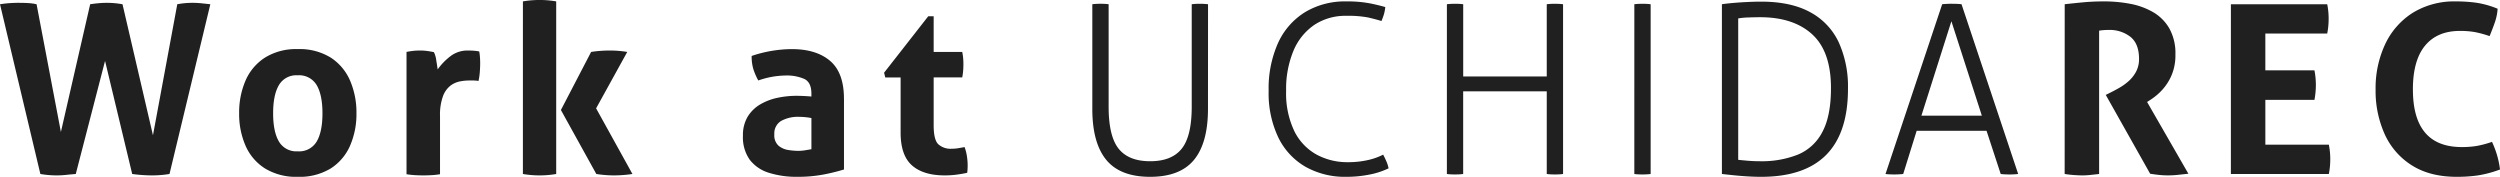
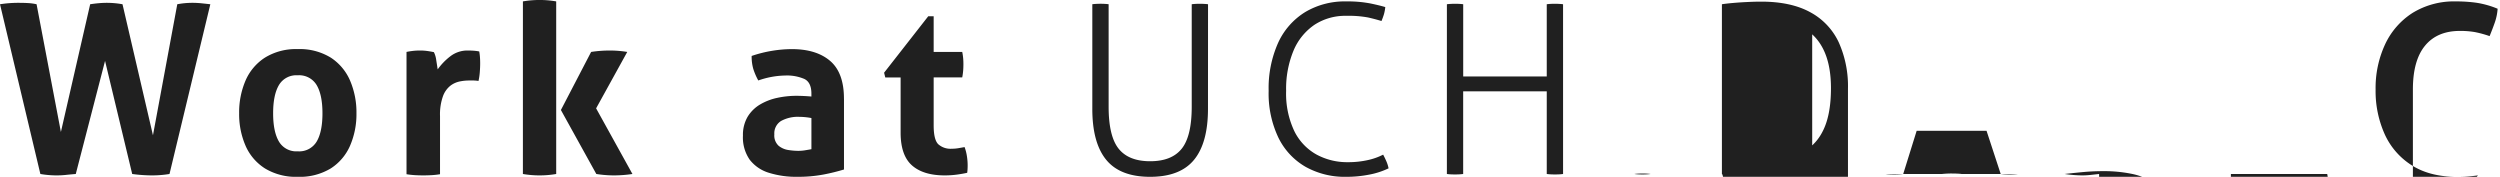
<svg xmlns="http://www.w3.org/2000/svg" width="762.48" height="53.928" viewBox="0 0 762.48 53.928">
-   <path id="text_workAt_pc" d="M1.152-51.768a36.188 36.188 0 015.9-.432q1.3 0 2.628.072a16.1 16.1 0 012.628.36l7.416 38.952 8.928-38.952q1.44-.216 2.664-.324t2.52-.108a26.949 26.949 0 014.68.432l9.288 39.96 7.416-39.96a24.954 24.954 0 014.608-.432 26.815 26.815 0 012.808.144q1.368.144 2.664.288L52.848 0a32.811 32.811 0 01-5.4.432A45.455 45.455 0 0141.472 0l-8.28-34.488L24.264 0Q22.536.144 21.2.288a27.247 27.247 0 01-2.916.144A29.457 29.457 0 0113.464 0zm74.88 23.292a15.706 15.706 0 015.94-7.02 17.966 17.966 0 019.972-2.592 18.067 18.067 0 0110.08 2.592 15.78 15.78 0 015.9 7.02 24.561 24.561 0 011.944 9.972 24.12 24.12 0 01-1.944 9.864 15.593 15.593 0 01-5.9 6.948A18.263 18.263 0 0191.944.864a18.16 18.16 0 01-9.972-2.556 15.521 15.521 0 01-5.94-6.948 24.12 24.12 0 01-1.944-9.86 24.561 24.561 0 011.944-9.976zM91.944-30.1a6.137 6.137 0 00-5.724 2.988q-1.764 2.988-1.764 8.6T86.22-9.9a6.137 6.137 0 005.724 2.988A6.2 6.2 0 0097.74-9.9q1.76-2.988 1.76-8.6t-1.764-8.6a6.2 6.2 0 00-5.792-3zm33.192-7.128q1.08-.216 2.052-.324a19.313 19.313 0 012.124-.108 15.528 15.528 0 012.124.144q1.044.144 2.052.36a7.584 7.584 0 01.72 2.484q.288 1.764.432 2.772a18.529 18.529 0 013.816-3.96 8.516 8.516 0 015.4-1.8q1.008 0 1.872.072a14.062 14.062 0 011.584.216 14 14 0 01.216 1.656q.072.936.072 1.944 0 1.224-.108 2.664a19.241 19.241 0 01-.4 2.736 9.9 9.9 0 00-1.764-.144h-1.188a14.75 14.75 0 00-2.736.288 7.053 7.053 0 00-2.88 1.3 7.29 7.29 0 00-2.268 3.2 16.506 16.506 0 00-.9 6.084V.072a23.779 23.779 0 01-2.592.288q-1.3.072-2.52.072t-2.48-.072Q126.5.288 125.136.072zm35.5-15.408a29.779 29.779 0 015.04-.432 29.379 29.379 0 015.112.432V0a29.378 29.378 0 01-5.112.432A29.778 29.778 0 01160.632 0zm31.824 15.408l-9.5 17.208L194.04 0a38.3 38.3 0 01-5.688.432A35.1 35.1 0 01183.024 0l-10.8-19.512 9.216-17.712a37.354 37.354 0 015.688-.432 32.36 32.36 0 015.328.432zm66.1 14.256v21.6A60.048 60.048 0 01252.44.14a41.693 41.693 0 01-8.136.72 27.808 27.808 0 01-8.64-1.224 11.649 11.649 0 01-5.832-3.96 11.809 11.809 0 01-2.088-7.344 10.87 10.87 0 011.44-5.8A10.961 10.961 0 01233-21.212a17.334 17.334 0 015.256-2.016 27.641 27.641 0 015.76-.612q2.16 0 4.608.216v-.864q0-3.456-2.16-4.5a13.36 13.36 0 00-5.76-1.044 25.934 25.934 0 00-8.28 1.512 19.475 19.475 0 01-1.524-3.52 13.7 13.7 0 01-.5-3.96 38.231 38.231 0 016.336-1.584 37.717 37.717 0 015.9-.5q7.488 0 11.7 3.6t4.216 11.516zm-13.608 5.544a10.617 10.617 0 00-5.58 1.26 4.411 4.411 0 00-2.052 4.068 4.236 4.236 0 001.3 3.492 6.109 6.109 0 002.988 1.3 20.568 20.568 0 002.988.252 13.117 13.117 0 002.16-.18q1.08-.18 1.872-.324v-9.5a20.2 20.2 0 00-3.684-.364zM284.256-48.1h1.656v10.872h8.712a17.379 17.379 0 01.288 1.944q.072.864.072 1.8 0 1.008-.072 1.944a19.586 19.586 0 01-.288 2.088h-8.712v14.616q0 4.392 1.4 5.76a5.6 5.6 0 004.072 1.376 12.478 12.478 0 002.124-.18q1.044-.18 1.836-.324a14.116 14.116 0 01.72 2.844 18.365 18.365 0 01.216 2.628q0 .792-.036 1.332t-.108 1.04q-1.656.36-3.348.576a27.56 27.56 0 01-3.488.216q-6.552 0-10.008-3.06t-3.46-9.972v-16.848h-4.68l-.36-1.44zm85.32 28.224q0 10.368-4.248 15.552T351.936.864q-9.144 0-13.392-5.184T334.3-19.872v-31.9q.5-.072 1.224-.108t1.3-.036q.648 0 1.3.036t1.152.108v31.252q0 9 3.06 12.816t9.612 3.816q6.552 0 9.612-3.816t3.06-12.816v-31.248q.5-.072 1.152-.108t1.3-.036q.576 0 1.3.036t1.224.108zM391-40.068a21.437 21.437 0 018.244-9.324 23.5 23.5 0 0112.456-3.24 36.915 36.915 0 017.56.648q3.024.648 4.392 1.08a13 13 0 01-.4 2.16 21.381 21.381 0 01-.756 2.088q-1.872-.576-4.1-1.08a32.36 32.36 0 00-6.624-.5 17.112 17.112 0 00-9.72 2.736 17.827 17.827 0 00-6.372 7.848 30.239 30.239 0 00-2.268 12.312 26.636 26.636 0 002.484 12.24 16.475 16.475 0 006.764 7.16 19.571 19.571 0 009.54 2.34 27.077 27.077 0 006.156-.648A18.929 18.929 0 00423-5.9q.576 1.08 1.008 2.088a10.528 10.528 0 01.648 2.088A23.428 23.428 0 01418.824.18a35.919 35.919 0 01-7.124.684 24.509 24.509 0 01-12.316-3.024 20.744 20.744 0 01-8.316-8.892 31.221 31.221 0 01-2.988-14.292A33.839 33.839 0 01391-40.068zm51.444-11.7q.5-.072 1.224-.108t1.3-.036q.648 0 1.3.036t1.152.108v22.032h25.48v-22.032q.5-.072 1.152-.108t1.3-.036q.576 0 1.3.036t1.224.108V0a10.338 10.338 0 01-1.116.108q-.684.036-1.4.036-.648 0-1.3-.036T472.9 0v-25.2h-25.492V0q-.5.072-1.152.108t-1.3.036q-.72 0-1.4-.036A10.338 10.338 0 01442.44 0zm57.168 0q.5-.072 1.224-.108t1.3-.036q.648 0 1.3.036t1.152.108V0q-.5.072-1.152.108t-1.3.036q-.72 0-1.4-.036A10.338 10.338 0 01499.608 0zm65.16 25.776q0 26.856-26.5 26.856-2.016 0-4.32-.144t-4.32-.36Q527.616.144 526.32 0v-51.768q1.368-.216 3.492-.4t4.392-.288q2.268-.108 4.068-.108 9.072 0 14.94 3.2a20.073 20.073 0 018.712 9.144 32.668 32.668 0 012.844 14.228zm-10.908-16.6q-5.724-5.22-15.876-5.22-1.656 0-3.564.072a23.762 23.762 0 00-3.132.288V-4.32q1.3.144 3.06.288t3.636.144a29.857 29.857 0 0011.48-2.012 14.754 14.754 0 007.488-6.912q2.628-4.9 2.628-13.392 0-11.164-5.724-16.384zm39.636-9.18a26.992 26.992 0 012.952-.144q.792 0 1.62.036t1.332.108L616.68 0a22.427 22.427 0 01-2.736.144q-.648 0-1.368-.036T611.352 0l-4.32-13.176H585.72L581.616 0q-.576.072-1.332.108t-1.4.036q-.72 0-1.476-.036A10.729 10.729 0 01576.216 0zm12.1 33.984l-9.288-28.8-9.144 28.8zm25.272-33.984q3.168-.36 5.94-.612t6.156-.252a42.428 42.428 0 017.812.72 22.019 22.019 0 016.984 2.52 13.608 13.608 0 015 4.968 15.509 15.509 0 011.872 7.992 15.514 15.514 0 01-1.224 6.444 15.8 15.8 0 01-2.916 4.464 18.133 18.133 0 01-3.276 2.772l-1.224.792 12.6 21.888q-1.44.144-3.024.324a28.678 28.678 0 01-3.24.18 25.1 25.1 0 01-2.7-.144q-1.332-.144-2.7-.36l-13.54-24.044 1.728-.864q1.008-.5 2.412-1.3a16.934 16.934 0 002.772-1.98 10.508 10.508 0 002.3-2.88 8.129 8.129 0 00.936-4q0-4.536-2.592-6.66a10.222 10.222 0 00-6.7-2.124 17.593 17.593 0 00-2.88.216V0l-2.592.288a22.82 22.82 0 01-2.52.144 37.539 37.539 0 01-5.4-.432zm50.688 0h29.376a22.338 22.338 0 01.432 4.392 23.087 23.087 0 01-.432 4.536h-18.872v11.232h14.976a23.44 23.44 0 01.432 4.464 24.575 24.575 0 01-.432 4.536h-14.976v13.68h19.368a22.338 22.338 0 01.432 4.392 23.088 23.088 0 01-.432 4.54h-29.88zm55.512 25.992q0 17.568 14.9 17.568a26.892 26.892 0 004.68-.36 30.972 30.972 0 004.536-1.224 27.593 27.593 0 012.448 8.424A34.17 34.17 0 01756.9.432a45.115 45.115 0 01-6.444.432q-8.136 0-13.644-3.456a21.834 21.834 0 01-8.312-9.468 32.053 32.053 0 01-2.808-13.716 31.511 31.511 0 012.908-13.788 22.77 22.77 0 018.388-9.576 24.118 24.118 0 0113.248-3.492 43.611 43.611 0 016.372.432 27.843 27.843 0 016.3 1.8 15.85 15.85 0 01-.864 4.212q-.72 2.052-1.584 4.14a31.964 31.964 0 00-4.46-1.224 25.648 25.648 0 00-4.608-.36q-6.912 0-10.62 4.5t-3.708 13.356z" transform="translate(-1.152 53.064)" fill="#202020" />
+   <path id="text_workAt_pc" d="M1.152-51.768a36.188 36.188 0 015.9-.432q1.3 0 2.628.072a16.1 16.1 0 012.628.36l7.416 38.952 8.928-38.952q1.44-.216 2.664-.324t2.52-.108a26.949 26.949 0 014.68.432l9.288 39.96 7.416-39.96a24.954 24.954 0 014.608-.432 26.815 26.815 0 012.808.144q1.368.144 2.664.288L52.848 0a32.811 32.811 0 01-5.4.432A45.455 45.455 0 0141.472 0l-8.28-34.488L24.264 0Q22.536.144 21.2.288a27.247 27.247 0 01-2.916.144A29.457 29.457 0 0113.464 0zm74.88 23.292a15.706 15.706 0 015.94-7.02 17.966 17.966 0 019.972-2.592 18.067 18.067 0 0110.08 2.592 15.78 15.78 0 015.9 7.02 24.561 24.561 0 011.944 9.972 24.12 24.12 0 01-1.944 9.864 15.593 15.593 0 01-5.9 6.948A18.263 18.263 0 0191.944.864a18.16 18.16 0 01-9.972-2.556 15.521 15.521 0 01-5.94-6.948 24.12 24.12 0 01-1.944-9.86 24.561 24.561 0 011.944-9.976zM91.944-30.1a6.137 6.137 0 00-5.724 2.988q-1.764 2.988-1.764 8.6T86.22-9.9a6.137 6.137 0 005.724 2.988A6.2 6.2 0 0097.74-9.9q1.76-2.988 1.76-8.6t-1.764-8.6a6.2 6.2 0 00-5.792-3zm33.192-7.128q1.08-.216 2.052-.324a19.313 19.313 0 012.124-.108 15.528 15.528 0 012.124.144q1.044.144 2.052.36a7.584 7.584 0 01.72 2.484q.288 1.764.432 2.772a18.529 18.529 0 013.816-3.96 8.516 8.516 0 015.4-1.8q1.008 0 1.872.072a14.062 14.062 0 011.584.216 14 14 0 01.216 1.656q.072.936.072 1.944 0 1.224-.108 2.664a19.241 19.241 0 01-.4 2.736 9.9 9.9 0 00-1.764-.144h-1.188a14.75 14.75 0 00-2.736.288 7.053 7.053 0 00-2.88 1.3 7.29 7.29 0 00-2.268 3.2 16.506 16.506 0 00-.9 6.084V.072a23.779 23.779 0 01-2.592.288q-1.3.072-2.52.072t-2.48-.072Q126.5.288 125.136.072zm35.5-15.408a29.779 29.779 0 015.04-.432 29.379 29.379 0 015.112.432V0a29.378 29.378 0 01-5.112.432A29.778 29.778 0 01160.632 0zm31.824 15.408l-9.5 17.208L194.04 0a38.3 38.3 0 01-5.688.432A35.1 35.1 0 01183.024 0l-10.8-19.512 9.216-17.712a37.354 37.354 0 015.688-.432 32.36 32.36 0 015.328.432zm66.1 14.256v21.6A60.048 60.048 0 01252.44.14a41.693 41.693 0 01-8.136.72 27.808 27.808 0 01-8.64-1.224 11.649 11.649 0 01-5.832-3.96 11.809 11.809 0 01-2.088-7.344 10.87 10.87 0 011.44-5.8A10.961 10.961 0 01233-21.212a17.334 17.334 0 015.256-2.016 27.641 27.641 0 015.76-.612q2.16 0 4.608.216v-.864q0-3.456-2.16-4.5a13.36 13.36 0 00-5.76-1.044 25.934 25.934 0 00-8.28 1.512 19.475 19.475 0 01-1.524-3.52 13.7 13.7 0 01-.5-3.96 38.231 38.231 0 016.336-1.584 37.717 37.717 0 015.9-.5q7.488 0 11.7 3.6t4.216 11.516zm-13.608 5.544a10.617 10.617 0 00-5.58 1.26 4.411 4.411 0 00-2.052 4.068 4.236 4.236 0 001.3 3.492 6.109 6.109 0 002.988 1.3 20.568 20.568 0 002.988.252 13.117 13.117 0 002.16-.18q1.08-.18 1.872-.324v-9.5a20.2 20.2 0 00-3.684-.364zM284.256-48.1h1.656v10.872h8.712a17.379 17.379 0 01.288 1.944q.072.864.072 1.8 0 1.008-.072 1.944a19.586 19.586 0 01-.288 2.088h-8.712v14.616q0 4.392 1.4 5.76a5.6 5.6 0 004.072 1.376 12.478 12.478 0 002.124-.18q1.044-.18 1.836-.324a14.116 14.116 0 01.72 2.844 18.365 18.365 0 01.216 2.628q0 .792-.036 1.332t-.108 1.04q-1.656.36-3.348.576a27.56 27.56 0 01-3.488.216q-6.552 0-10.008-3.06t-3.46-9.972v-16.848h-4.68l-.36-1.44zm85.32 28.224q0 10.368-4.248 15.552T351.936.864q-9.144 0-13.392-5.184T334.3-19.872v-31.9q.5-.072 1.224-.108t1.3-.036q.648 0 1.3.036t1.152.108v31.252q0 9 3.06 12.816t9.612 3.816q6.552 0 9.612-3.816t3.06-12.816v-31.248q.5-.072 1.152-.108t1.3-.036q.576 0 1.3.036t1.224.108zM391-40.068a21.437 21.437 0 018.244-9.324 23.5 23.5 0 0112.456-3.24 36.915 36.915 0 017.56.648q3.024.648 4.392 1.08a13 13 0 01-.4 2.16 21.381 21.381 0 01-.756 2.088q-1.872-.576-4.1-1.08a32.36 32.36 0 00-6.624-.5 17.112 17.112 0 00-9.72 2.736 17.827 17.827 0 00-6.372 7.848 30.239 30.239 0 00-2.268 12.312 26.636 26.636 0 002.484 12.24 16.475 16.475 0 006.764 7.16 19.571 19.571 0 009.54 2.34 27.077 27.077 0 006.156-.648A18.929 18.929 0 00423-5.9q.576 1.08 1.008 2.088a10.528 10.528 0 01.648 2.088A23.428 23.428 0 01418.824.18a35.919 35.919 0 01-7.124.684 24.509 24.509 0 01-12.316-3.024 20.744 20.744 0 01-8.316-8.892 31.221 31.221 0 01-2.988-14.292A33.839 33.839 0 01391-40.068zm51.444-11.7q.5-.072 1.224-.108t1.3-.036q.648 0 1.3.036t1.152.108v22.032h25.48v-22.032q.5-.072 1.152-.108t1.3-.036q.576 0 1.3.036t1.224.108V0a10.338 10.338 0 01-1.116.108q-.684.036-1.4.036-.648 0-1.3-.036T472.9 0v-25.2h-25.492V0q-.5.072-1.152.108t-1.3.036q-.72 0-1.4-.036A10.338 10.338 0 01442.44 0m57.168 0q.5-.072 1.224-.108t1.3-.036q.648 0 1.3.036t1.152.108V0q-.5.072-1.152.108t-1.3.036q-.72 0-1.4-.036A10.338 10.338 0 01499.608 0zm65.16 25.776q0 26.856-26.5 26.856-2.016 0-4.32-.144t-4.32-.36Q527.616.144 526.32 0v-51.768q1.368-.216 3.492-.4t4.392-.288q2.268-.108 4.068-.108 9.072 0 14.94 3.2a20.073 20.073 0 018.712 9.144 32.668 32.668 0 012.844 14.228zm-10.908-16.6q-5.724-5.22-15.876-5.22-1.656 0-3.564.072a23.762 23.762 0 00-3.132.288V-4.32q1.3.144 3.06.288t3.636.144a29.857 29.857 0 0011.48-2.012 14.754 14.754 0 007.488-6.912q2.628-4.9 2.628-13.392 0-11.164-5.724-16.384zm39.636-9.18a26.992 26.992 0 012.952-.144q.792 0 1.62.036t1.332.108L616.68 0a22.427 22.427 0 01-2.736.144q-.648 0-1.368-.036T611.352 0l-4.32-13.176H585.72L581.616 0q-.576.072-1.332.108t-1.4.036q-.72 0-1.476-.036A10.729 10.729 0 01576.216 0zm12.1 33.984l-9.288-28.8-9.144 28.8zm25.272-33.984q3.168-.36 5.94-.612t6.156-.252a42.428 42.428 0 017.812.72 22.019 22.019 0 016.984 2.52 13.608 13.608 0 015 4.968 15.509 15.509 0 011.872 7.992 15.514 15.514 0 01-1.224 6.444 15.8 15.8 0 01-2.916 4.464 18.133 18.133 0 01-3.276 2.772l-1.224.792 12.6 21.888q-1.44.144-3.024.324a28.678 28.678 0 01-3.24.18 25.1 25.1 0 01-2.7-.144q-1.332-.144-2.7-.36l-13.54-24.044 1.728-.864q1.008-.5 2.412-1.3a16.934 16.934 0 002.772-1.98 10.508 10.508 0 002.3-2.88 8.129 8.129 0 00.936-4q0-4.536-2.592-6.66a10.222 10.222 0 00-6.7-2.124 17.593 17.593 0 00-2.88.216V0l-2.592.288a22.82 22.82 0 01-2.52.144 37.539 37.539 0 01-5.4-.432zm50.688 0h29.376a22.338 22.338 0 01.432 4.392 23.087 23.087 0 01-.432 4.536h-18.872v11.232h14.976a23.44 23.44 0 01.432 4.464 24.575 24.575 0 01-.432 4.536h-14.976v13.68h19.368a22.338 22.338 0 01.432 4.392 23.088 23.088 0 01-.432 4.54h-29.88zm55.512 25.992q0 17.568 14.9 17.568a26.892 26.892 0 004.68-.36 30.972 30.972 0 004.536-1.224 27.593 27.593 0 012.448 8.424A34.17 34.17 0 01756.9.432a45.115 45.115 0 01-6.444.432q-8.136 0-13.644-3.456a21.834 21.834 0 01-8.312-9.468 32.053 32.053 0 01-2.808-13.716 31.511 31.511 0 012.908-13.788 22.77 22.77 0 018.388-9.576 24.118 24.118 0 0113.248-3.492 43.611 43.611 0 016.372.432 27.843 27.843 0 016.3 1.8 15.85 15.85 0 01-.864 4.212q-.72 2.052-1.584 4.14a31.964 31.964 0 00-4.46-1.224 25.648 25.648 0 00-4.608-.36q-6.912 0-10.62 4.5t-3.708 13.356z" transform="translate(-1.152 53.064)" fill="#202020" />
</svg>